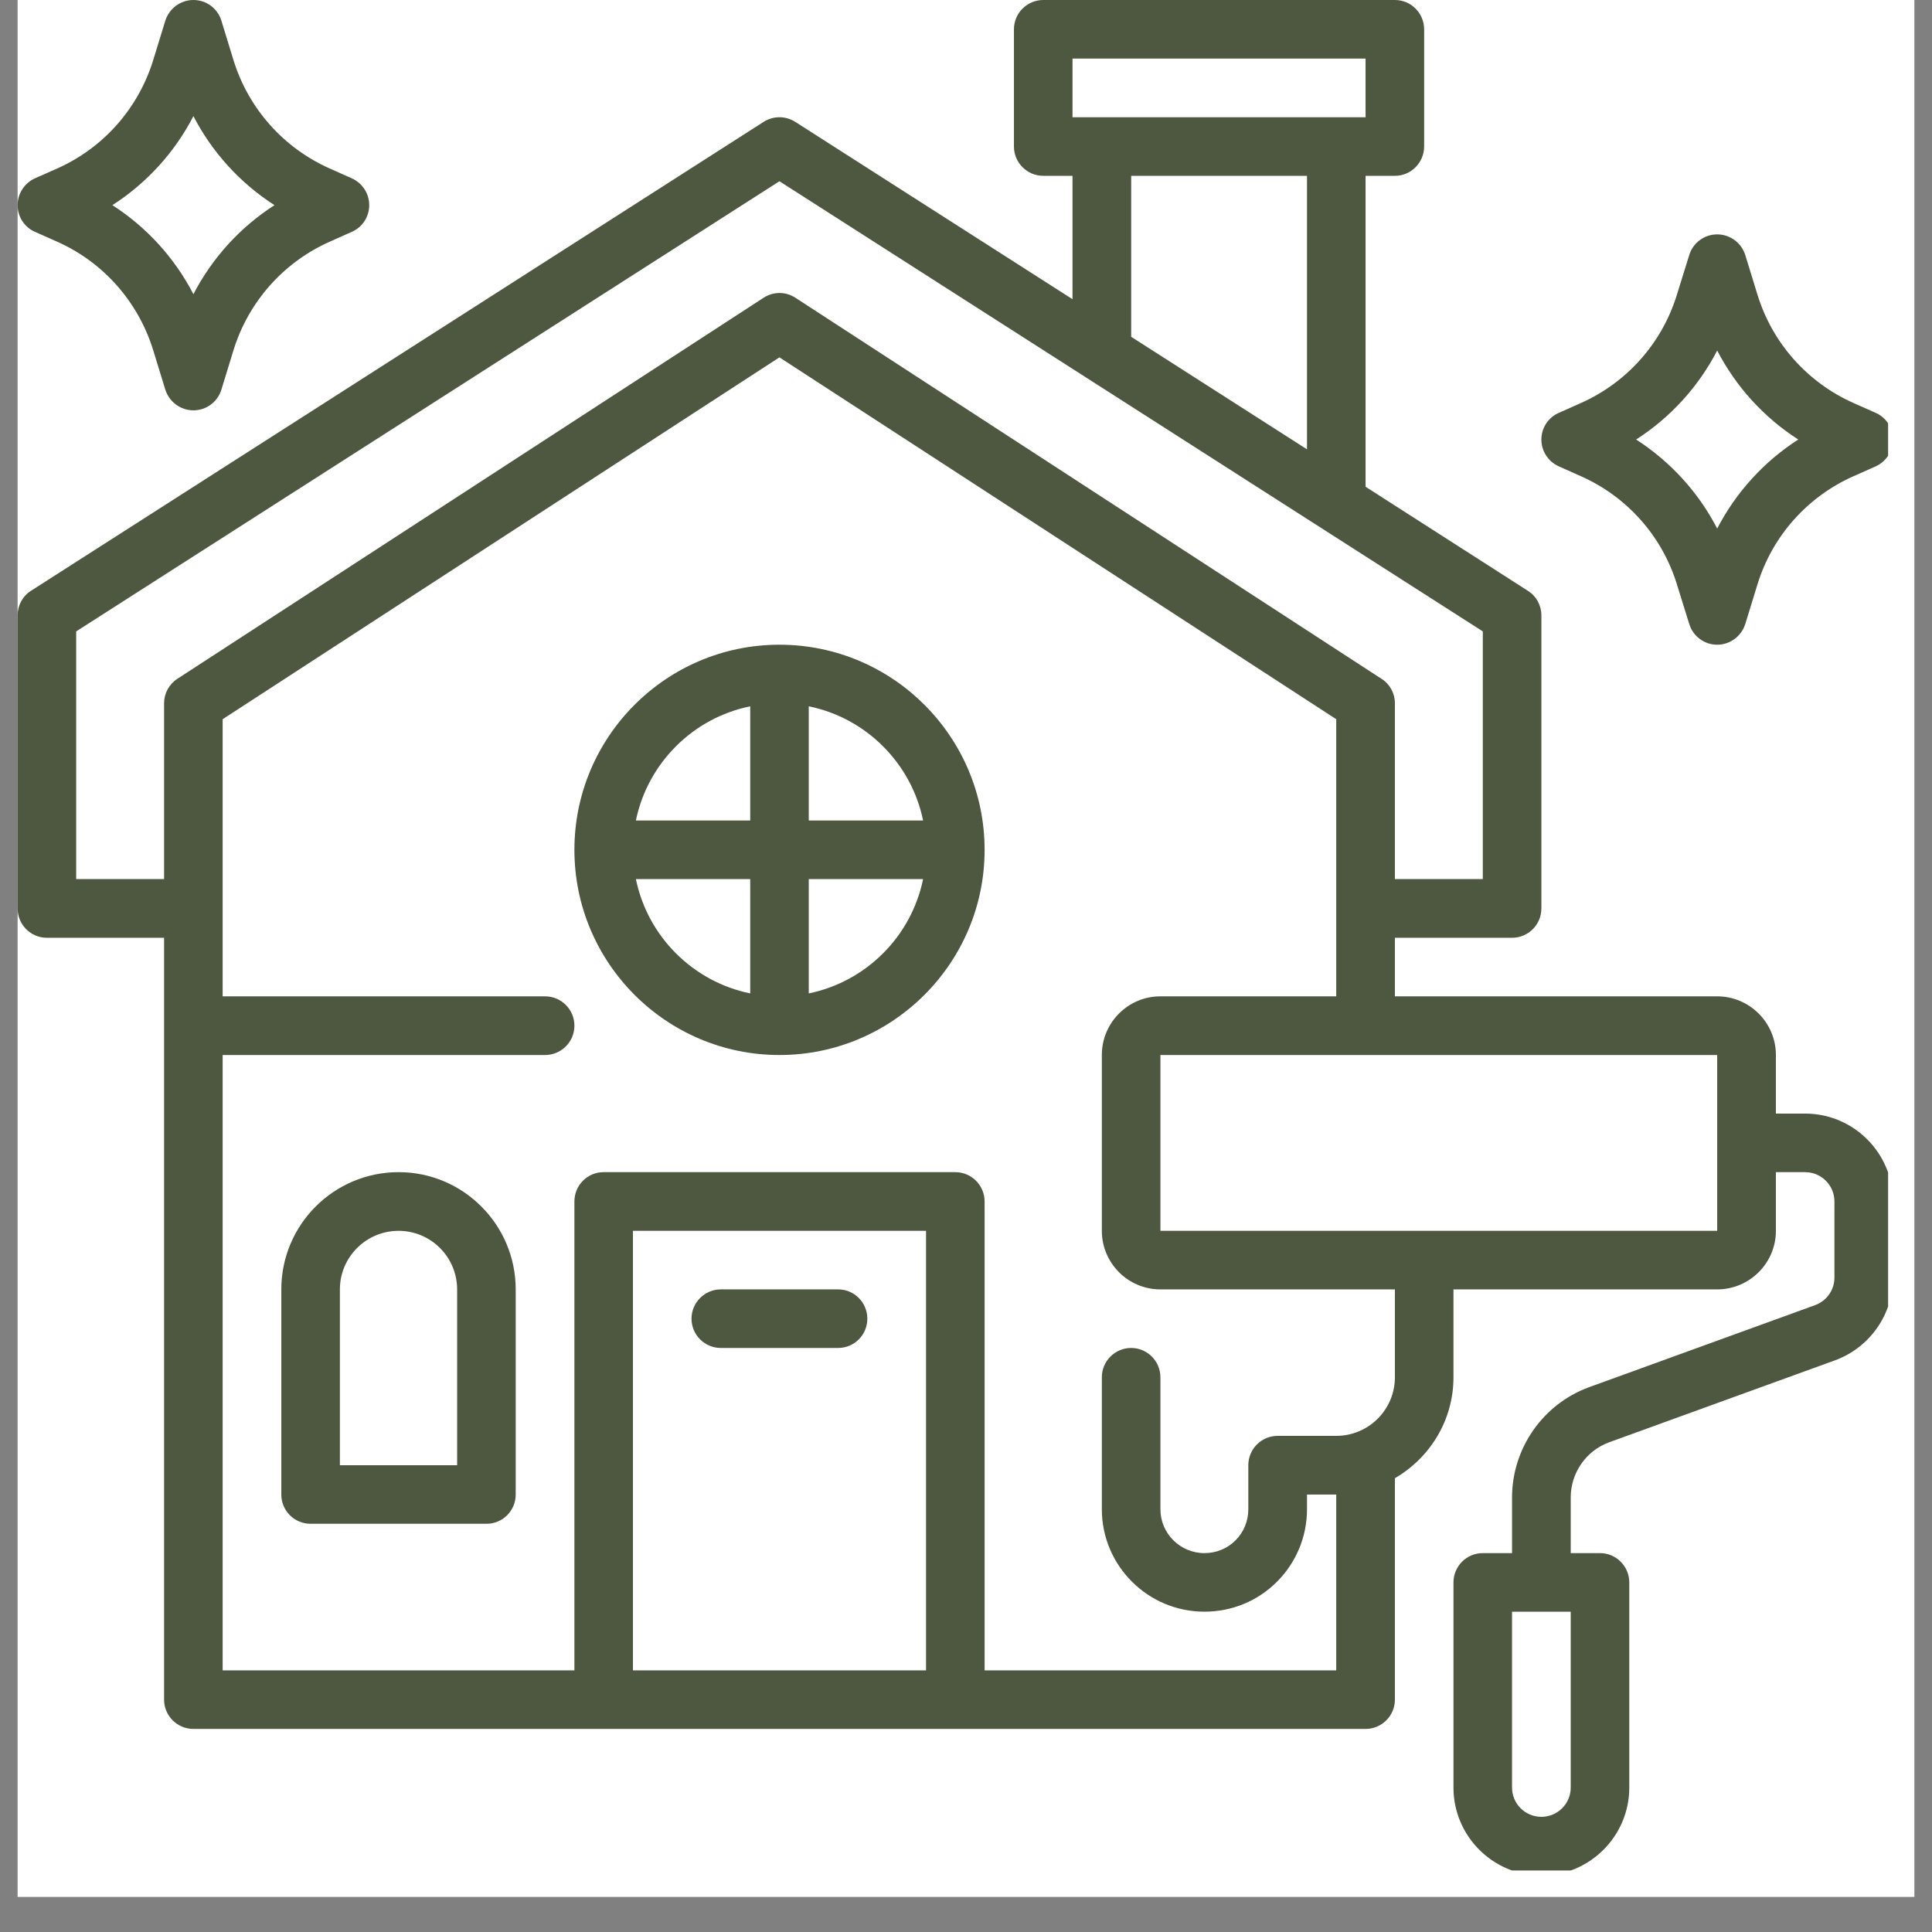
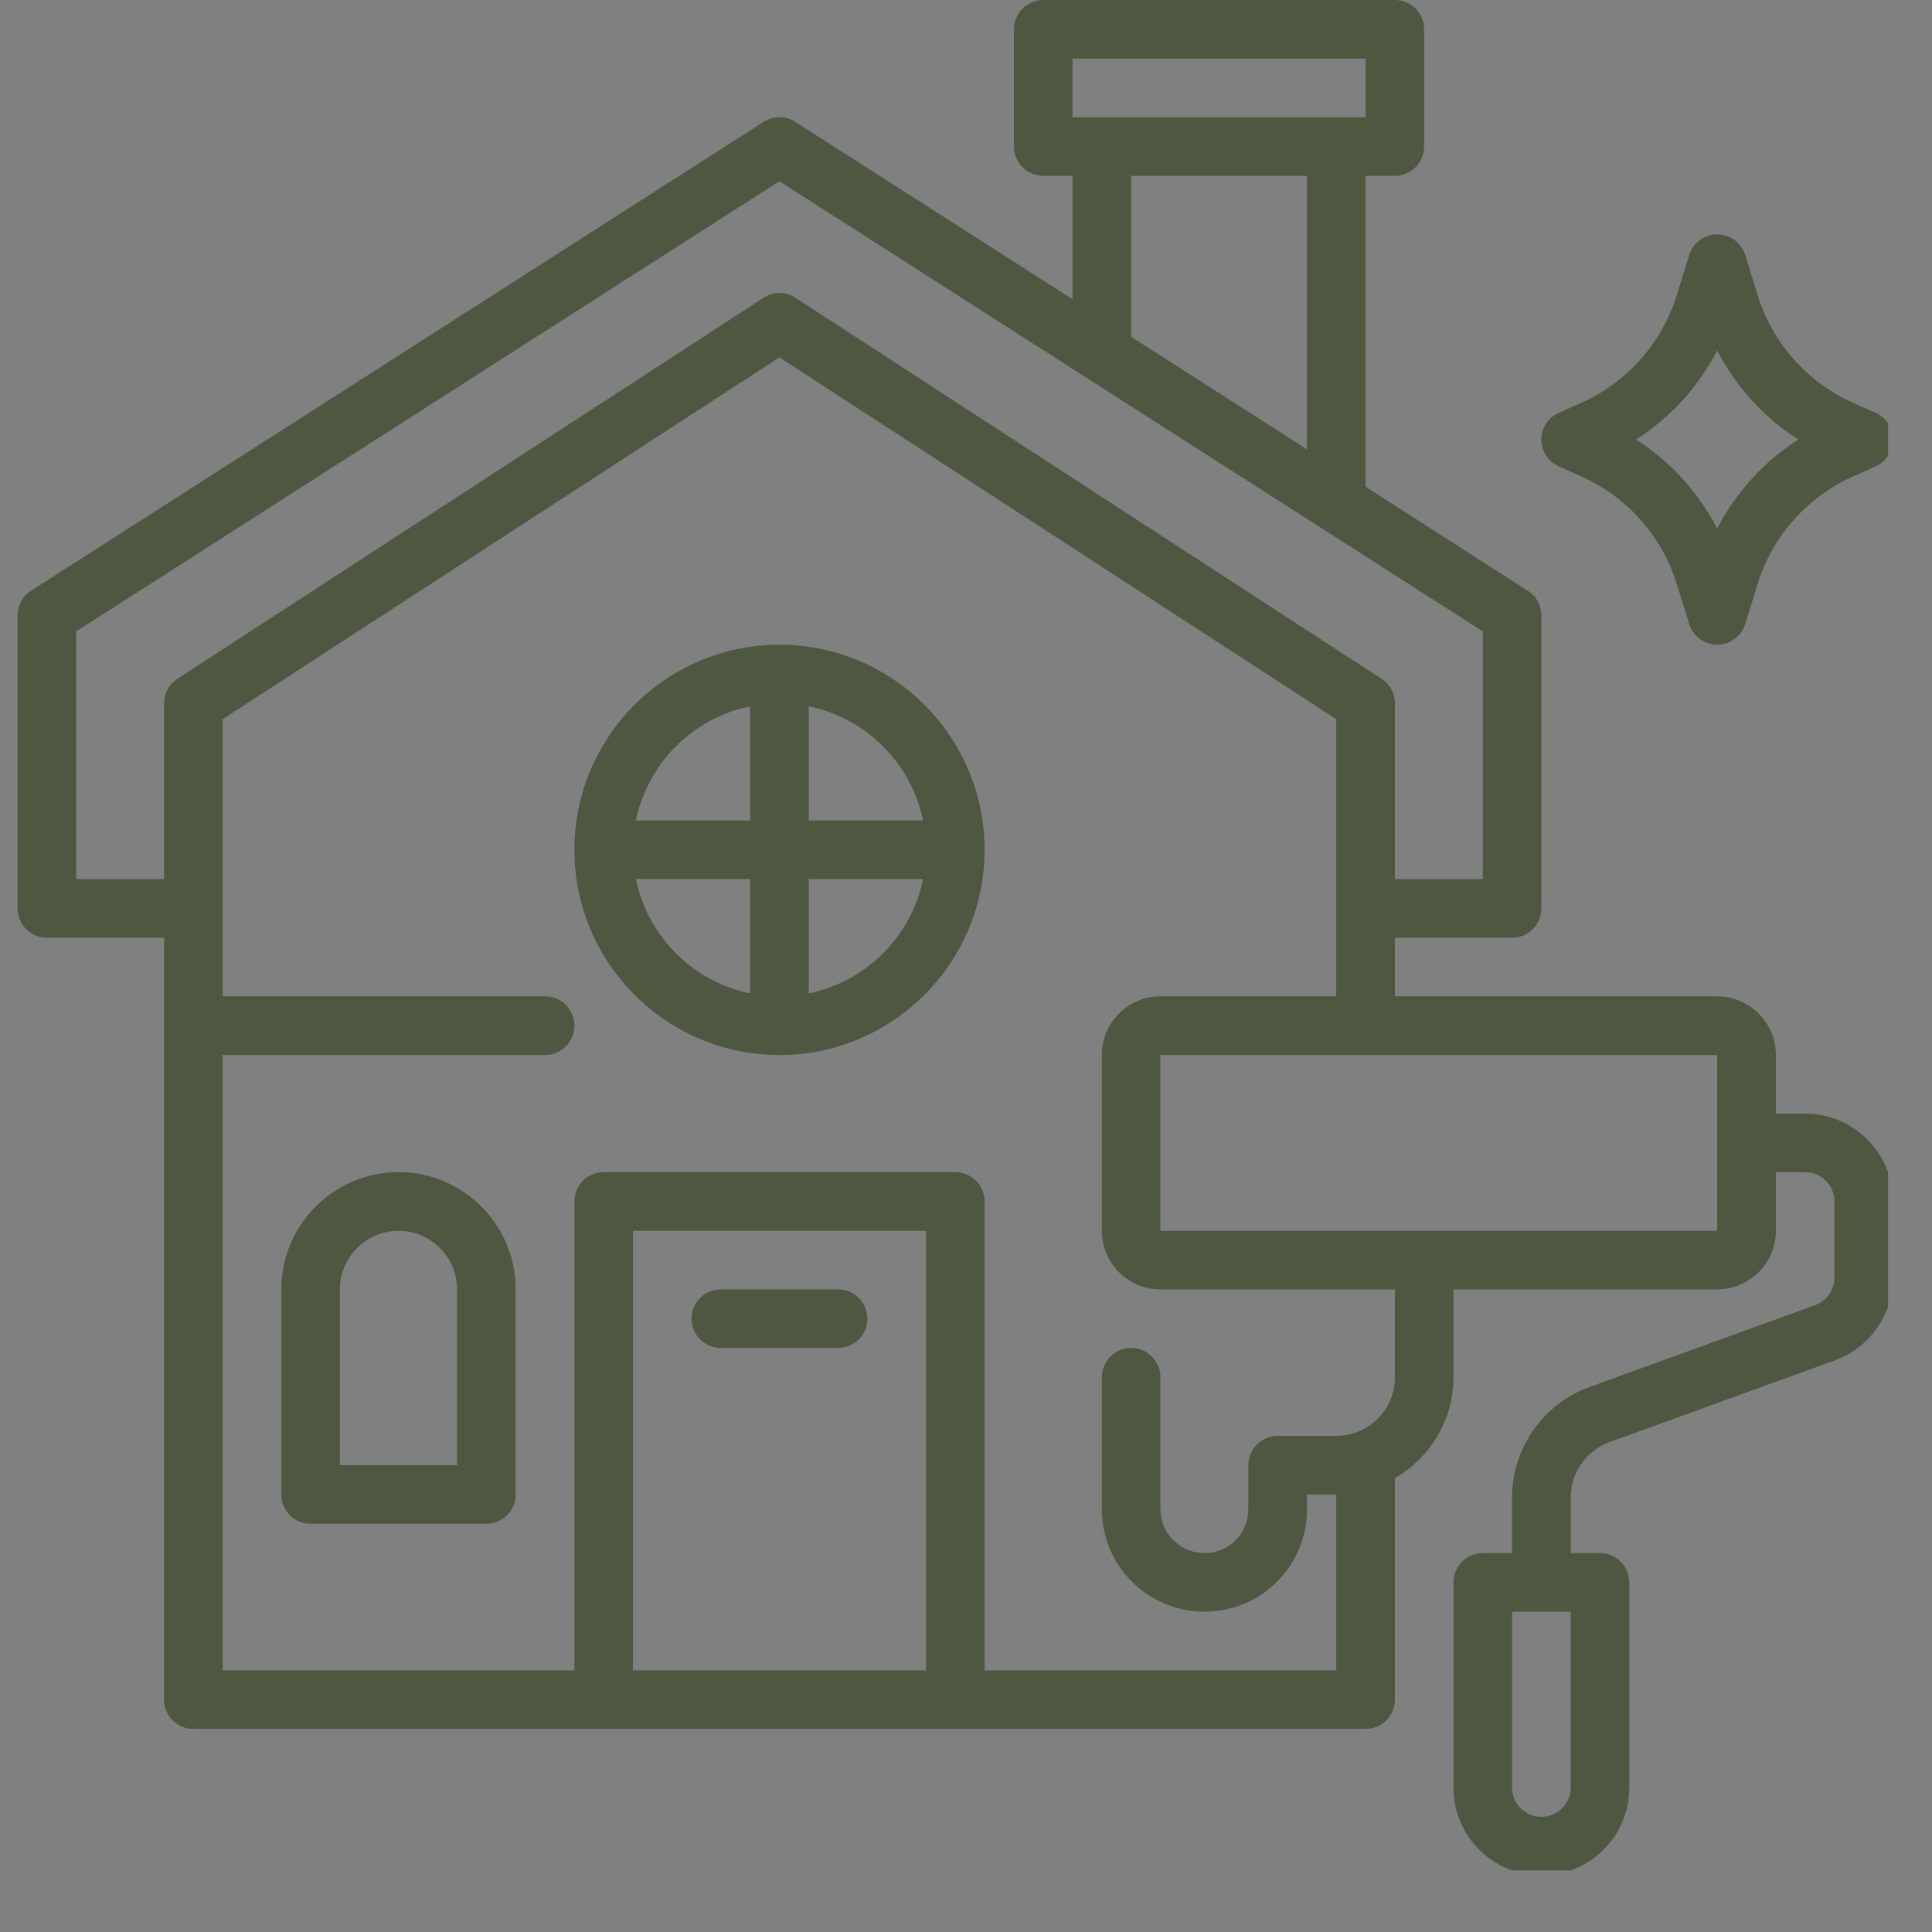
<svg xmlns="http://www.w3.org/2000/svg" width="72" zoomAndPan="magnify" viewBox="0 0 54 54" height="72" preserveAspectRatio="xMidYMid meet" version="1.0">
  <rect x="0" y="0" width="54" height="54" fill="#808080" stroke="none" />
  <defs>
    <clipPath id="eb915bafe5">
      <path d="M 0.492 0 L 53.508 0 L 53.508 53.02 L 0.492 53.02 Z M 0.492 0 " clip-rule="nonzero" />
    </clipPath>
    <clipPath id="f462049d83">
      <path d="M 0.492 0 L 52.773 0 L 52.773 52.281 L 0.492 52.281 Z M 0.492 0 " clip-rule="nonzero" />
    </clipPath>
    <clipPath id="835cef0e45">
      <path d="M 43 6 L 52.773 6 L 52.773 19 L 43 19 Z M 43 6 " clip-rule="nonzero" />
    </clipPath>
    <clipPath id="6122226ca2">
-       <path d="M 0.492 0 L 11 0 L 11 12 L 0.492 12 Z M 0.492 0 " clip-rule="nonzero" />
-     </clipPath>
+       </clipPath>
  </defs>
  <g clip-path="url(#eb915bafe5)">
-     <path fill="#ffffff" d="M 0.492 0 L 53.508 0 L 53.508 53.02 L 0.492 53.02 Z M 0.492 0 " fill-opacity="1" fill-rule="nonzero" />
-   </g>
+     </g>
  <g clip-path="url(#f462049d83)">
    <path fill="#4e5740" d="M 50.453 31.125 L 49.637 31.125 L 49.637 29.488 C 49.637 28.582 48.898 27.848 47.996 27.848 L 38.988 27.848 L 38.988 26.211 L 42.262 26.211 C 42.715 26.211 43.082 25.844 43.082 25.391 L 43.082 17.199 C 43.082 16.922 42.941 16.66 42.703 16.512 L 38.168 13.605 L 38.168 4.914 L 38.988 4.914 C 39.438 4.914 39.805 4.547 39.805 4.094 L 39.805 0.82 C 39.805 0.367 39.438 0 38.988 0 L 29.16 0 C 28.707 0 28.34 0.367 28.34 0.82 L 28.34 4.094 C 28.34 4.547 28.707 4.914 29.16 4.914 L 29.977 4.914 L 29.977 8.363 L 22.227 3.406 C 21.957 3.234 21.613 3.234 21.344 3.406 L 0.867 16.512 C 0.633 16.66 0.492 16.922 0.492 17.199 L 0.492 25.391 C 0.492 25.844 0.859 26.211 1.309 26.211 L 4.586 26.211 L 4.586 47.504 C 4.586 47.957 4.953 48.324 5.406 48.324 L 38.168 48.324 C 38.621 48.324 38.988 47.957 38.988 47.504 L 38.988 41.316 C 39.961 40.75 40.625 39.703 40.625 38.496 L 40.625 36.039 L 47.996 36.039 C 48.898 36.039 49.637 35.305 49.637 34.402 L 49.637 32.762 L 50.453 32.762 C 50.906 32.762 51.273 33.129 51.273 33.582 L 51.273 35.711 C 51.273 36.055 51.055 36.363 50.73 36.48 L 44.414 38.773 C 43.129 39.242 42.262 40.48 42.262 41.855 L 42.262 43.41 L 41.445 43.41 C 40.992 43.41 40.625 43.777 40.625 44.23 L 40.625 49.965 C 40.625 51.316 41.727 52.422 43.082 52.422 C 44.438 52.422 45.539 51.316 45.539 49.965 L 45.539 44.23 C 45.539 43.777 45.172 43.41 44.719 43.41 L 43.902 43.41 L 43.902 41.855 C 43.902 41.168 44.332 40.547 44.977 40.312 L 51.293 38.02 C 52.262 37.664 52.91 36.738 52.91 35.711 L 52.91 33.582 C 52.91 32.227 51.809 31.125 50.453 31.125 Z M 29.977 1.637 L 38.168 1.637 L 38.168 3.277 L 29.977 3.277 Z M 31.617 4.914 L 36.531 4.914 L 36.531 12.559 L 31.617 9.414 Z M 2.129 17.648 L 21.785 5.066 L 41.445 17.648 L 41.445 24.57 L 38.988 24.57 L 38.988 19.656 C 38.988 19.379 38.848 19.121 38.613 18.973 L 22.234 8.324 C 21.961 8.145 21.613 8.145 21.34 8.324 L 4.957 18.973 C 4.727 19.121 4.586 19.379 4.586 19.656 L 4.586 24.57 L 2.129 24.57 Z M 17.691 46.688 L 17.691 34.402 L 25.883 34.402 L 25.883 46.688 Z M 38.988 38.496 C 38.988 39.398 38.254 40.133 37.348 40.133 L 35.711 40.133 C 35.258 40.133 34.891 40.5 34.891 40.953 L 34.891 42.184 C 34.891 42.512 34.766 42.82 34.535 43.051 C 34.305 43.285 33.992 43.41 33.664 43.41 C 32.984 43.41 32.434 42.859 32.434 42.184 L 32.434 38.496 C 32.434 38.043 32.066 37.676 31.617 37.676 C 31.164 37.676 30.797 38.043 30.797 38.496 L 30.797 42.184 C 30.797 43.762 32.082 45.047 33.664 45.047 C 34.43 45.047 35.152 44.75 35.691 44.211 C 36.23 43.672 36.531 42.949 36.531 42.184 L 36.531 41.773 L 37.348 41.773 L 37.348 46.688 L 27.52 46.688 L 27.52 33.582 C 27.52 33.129 27.152 32.762 26.699 32.762 L 16.871 32.762 C 16.418 32.762 16.055 33.129 16.055 33.582 L 16.055 46.688 L 6.223 46.688 L 6.223 29.488 L 15.234 29.488 C 15.688 29.488 16.055 29.121 16.055 28.668 C 16.055 28.215 15.688 27.848 15.234 27.848 L 6.223 27.848 L 6.223 20.102 L 21.785 9.988 L 37.348 20.102 L 37.348 27.848 L 32.434 27.848 C 31.531 27.848 30.797 28.582 30.797 29.488 L 30.797 34.402 C 30.797 35.305 31.531 36.039 32.434 36.039 L 38.988 36.039 Z M 32.434 34.402 L 32.434 29.488 L 47.996 29.488 L 47.996 31.941 C 47.996 31.941 47.996 31.941 47.996 31.945 L 47.996 34.402 Z M 43.902 49.965 C 43.902 50.414 43.535 50.781 43.082 50.781 C 42.629 50.781 42.262 50.414 42.262 49.965 L 42.262 45.047 L 43.902 45.047 Z M 43.902 49.965 " fill-opacity="1" fill-rule="nonzero" />
  </g>
  <g clip-path="url(#835cef0e45)">
    <path fill="#4e5740" d="M 43.57 13.035 L 44.184 13.309 C 45.477 13.883 46.457 14.984 46.871 16.336 L 47.215 17.441 C 47.32 17.785 47.637 18.02 47.996 18.02 C 48.355 18.02 48.672 17.785 48.781 17.441 L 49.121 16.336 C 49.535 14.984 50.516 13.883 51.809 13.309 L 52.426 13.035 C 52.719 12.902 52.91 12.609 52.91 12.285 C 52.91 11.961 52.719 11.668 52.426 11.539 L 51.809 11.266 C 50.516 10.691 49.535 9.586 49.121 8.234 L 48.781 7.129 C 48.672 6.785 48.355 6.551 47.996 6.551 C 47.637 6.551 47.32 6.785 47.215 7.129 L 46.871 8.234 C 46.457 9.586 45.477 10.691 44.184 11.266 L 43.57 11.539 C 43.273 11.668 43.082 11.961 43.082 12.285 C 43.082 12.609 43.273 12.902 43.57 13.035 Z M 47.996 9.797 C 48.52 10.809 49.301 11.668 50.262 12.285 C 49.301 12.902 48.52 13.762 47.996 14.773 C 47.473 13.762 46.691 12.902 45.73 12.285 C 46.691 11.668 47.473 10.809 47.996 9.797 Z M 47.996 9.797 " fill-opacity="1" fill-rule="nonzero" />
  </g>
  <g clip-path="url(#6122226ca2)">
    <path fill="#4e5740" d="M 0.977 6.48 L 1.594 6.754 C 2.887 7.328 3.863 8.434 4.281 9.785 L 4.621 10.891 C 4.73 11.234 5.047 11.469 5.406 11.469 C 5.766 11.469 6.082 11.234 6.188 10.891 L 6.527 9.785 C 6.945 8.434 7.926 7.328 9.219 6.754 L 9.832 6.48 C 10.129 6.352 10.32 6.059 10.32 5.734 C 10.32 5.41 10.129 5.117 9.832 4.984 L 9.219 4.711 C 7.926 4.137 6.945 3.035 6.527 1.684 L 6.188 0.578 C 6.082 0.234 5.766 0 5.406 0 C 5.047 0 4.73 0.234 4.621 0.578 L 4.281 1.684 C 3.863 3.035 2.887 4.137 1.594 4.711 L 0.977 4.984 C 0.684 5.117 0.492 5.41 0.492 5.734 C 0.492 6.059 0.684 6.352 0.977 6.48 Z M 5.406 3.246 C 5.93 4.258 6.711 5.117 7.672 5.734 C 6.711 6.352 5.93 7.211 5.406 8.223 C 4.883 7.211 4.102 6.352 3.141 5.734 C 4.102 5.117 4.883 4.258 5.406 3.246 Z M 5.406 3.246 " fill-opacity="1" fill-rule="nonzero" />
  </g>
  <path fill="#4e5740" d="M 21.785 18.02 C 18.625 18.02 16.055 20.59 16.055 23.754 C 16.055 26.914 18.625 29.488 21.785 29.488 C 24.949 29.488 27.52 26.914 27.52 23.754 C 27.52 20.59 24.949 18.02 21.785 18.02 Z M 25.801 22.934 L 22.605 22.934 L 22.605 19.742 C 24.207 20.066 25.473 21.332 25.801 22.934 Z M 20.969 19.742 L 20.969 22.934 L 17.773 22.934 C 18.102 21.332 19.367 20.066 20.969 19.742 Z M 17.773 24.57 L 20.969 24.57 L 20.969 27.766 C 19.367 27.438 18.102 26.176 17.773 24.57 Z M 22.605 27.766 L 22.605 24.57 L 25.801 24.57 C 25.473 26.176 24.207 27.438 22.605 27.766 Z M 22.605 27.766 " fill-opacity="1" fill-rule="nonzero" />
  <path fill="#4e5740" d="M 11.141 32.762 C 9.332 32.762 7.863 34.23 7.863 36.039 L 7.863 41.773 C 7.863 42.227 8.23 42.59 8.68 42.59 L 13.598 42.59 C 14.047 42.59 14.414 42.227 14.414 41.773 L 14.414 36.039 C 14.414 34.23 12.945 32.762 11.141 32.762 Z M 12.777 40.953 L 9.5 40.953 L 9.5 36.039 C 9.5 35.137 10.234 34.402 11.141 34.402 C 12.043 34.402 12.777 35.137 12.777 36.039 Z M 12.777 40.953 " fill-opacity="1" fill-rule="nonzero" />
  <path fill="#4e5740" d="M 23.426 36.039 L 20.148 36.039 C 19.695 36.039 19.328 36.406 19.328 36.859 C 19.328 37.309 19.695 37.676 20.148 37.676 L 23.426 37.676 C 23.879 37.676 24.242 37.309 24.242 36.859 C 24.242 36.406 23.879 36.039 23.426 36.039 Z M 23.426 36.039 " fill-opacity="1" fill-rule="nonzero" />
</svg>